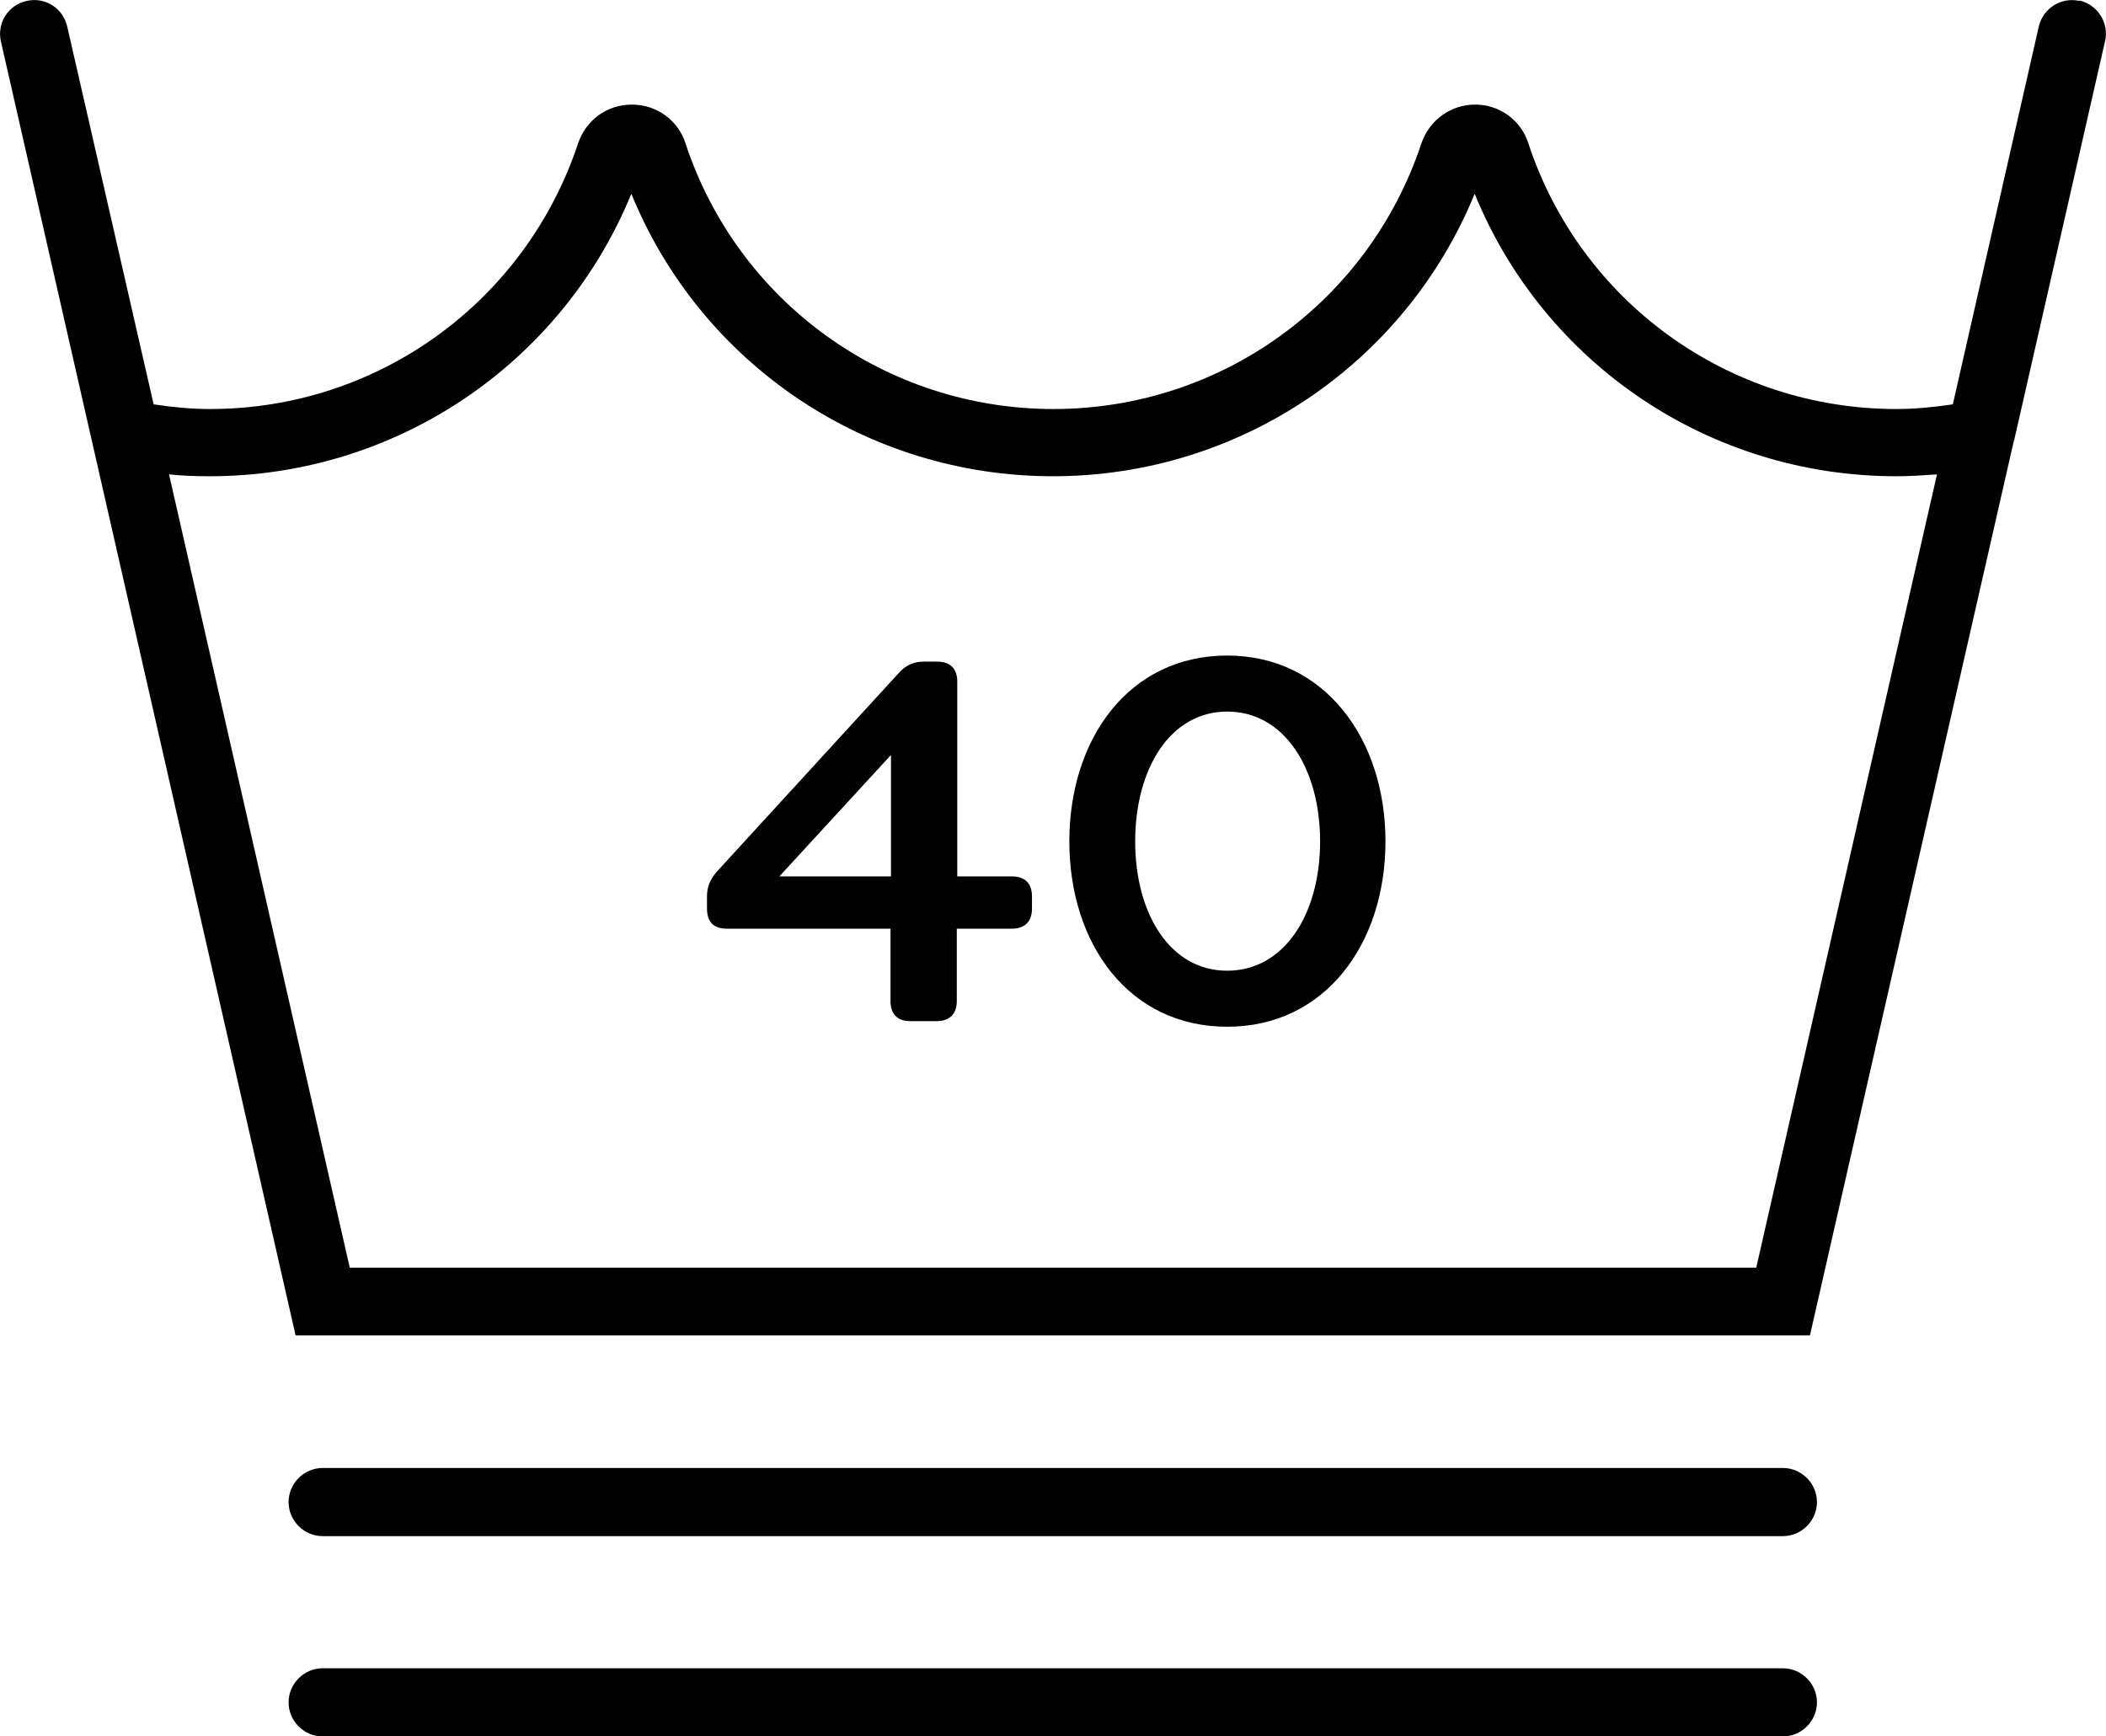
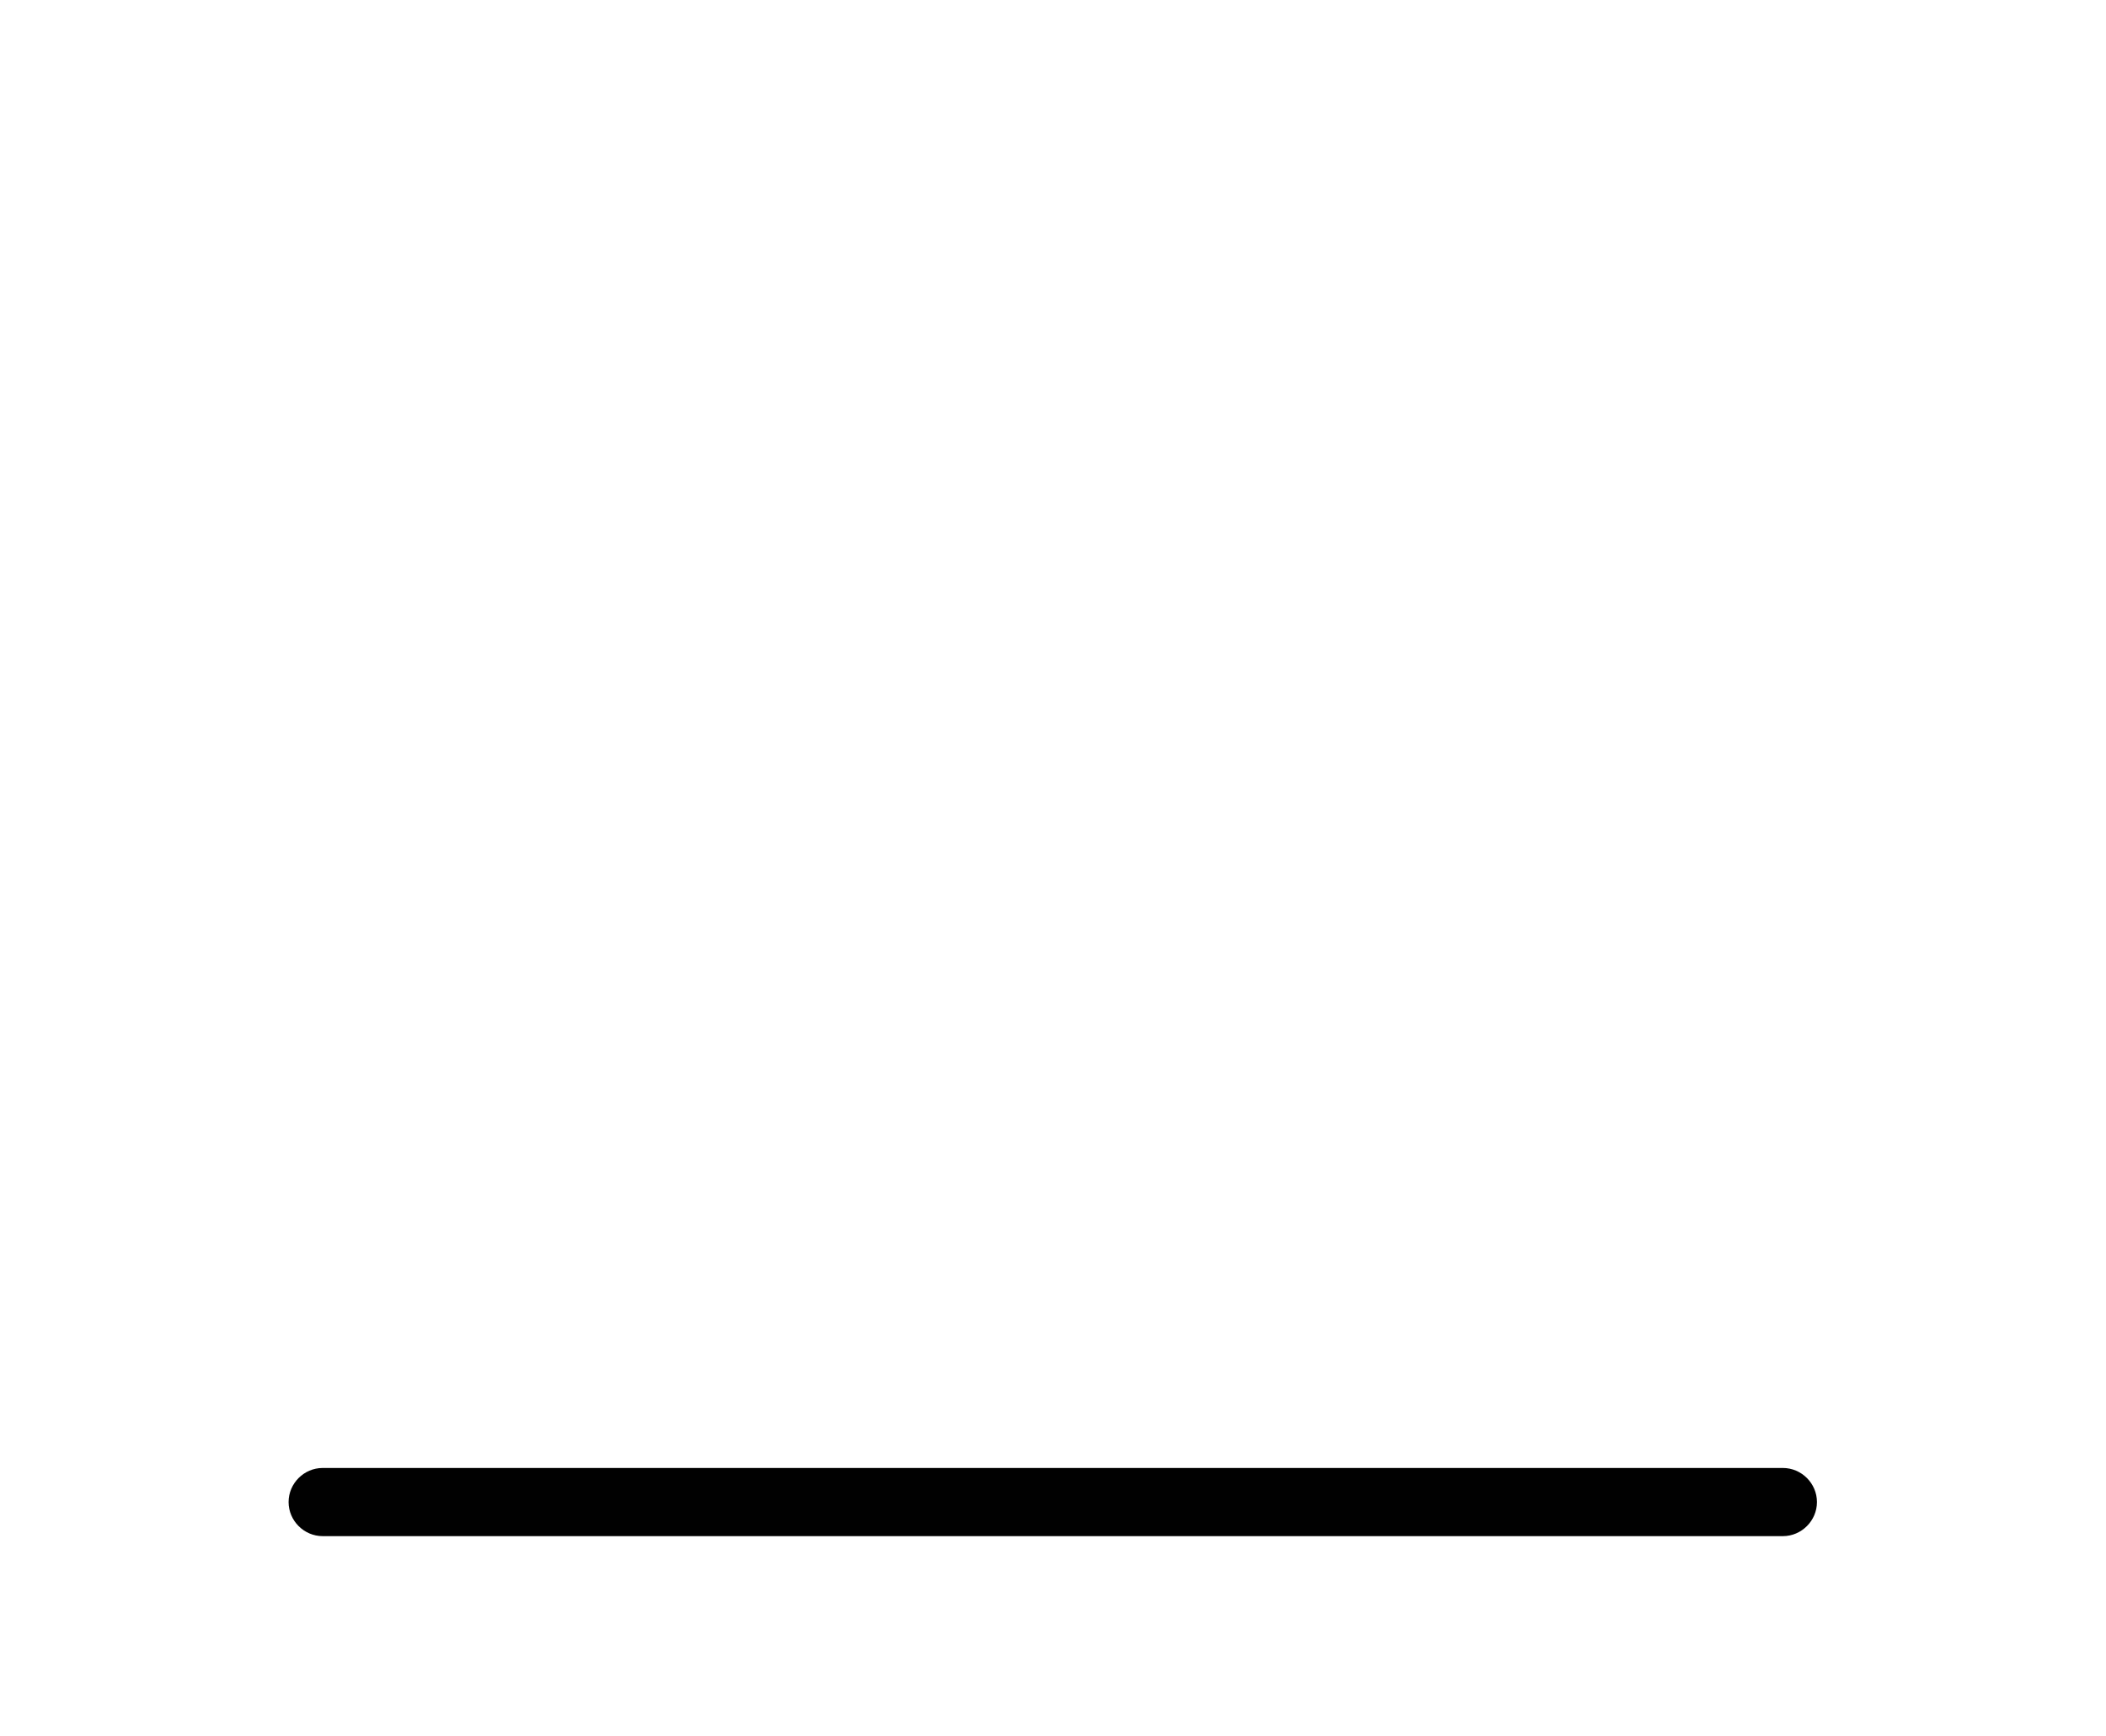
<svg xmlns="http://www.w3.org/2000/svg" viewBox="0 0 45.1 37.18">
  <defs>
    <style>.d{fill:#010101;}</style>
  </defs>
  <g id="a" />
  <g id="b">
    <g id="c">
      <g>
-         <path d="M44.53,.02c-.39-.09-.78,.16-.87,.55l-1.84,8.09c-.4,.06-.81,.1-1.21,.1-3.59,0-6.76-2.29-7.88-5.69-.16-.5-.62-.83-1.14-.83h0c-.52,0-.98,.33-1.15,.83-1.13,3.4-4.29,5.69-7.88,5.69s-6.76-2.29-7.88-5.69c-.16-.5-.62-.83-1.15-.83s-.98,.33-1.15,.83c-1.13,3.4-4.29,5.69-7.88,5.69-.41,0-.81-.04-1.21-.1L1.44,.57C1.35,.17,.96-.07,.57,.02,.17,.11-.07,.5,.02,.89L6.33,28.6H38.76l4.36-19.13s.01-.04,.02-.07l1.94-8.52c.09-.39-.16-.78-.55-.87Zm-6.93,27.13H7.49L3.62,10.16c.29,.03,.58,.04,.87,.04,3.99,0,7.54-2.41,9.03-6.05,1.49,3.65,5.04,6.05,9.03,6.05s7.54-2.41,9.03-6.05c1.49,3.65,5.04,6.05,9.03,6.05,.29,0,.58-.02,.87-.04l-3.87,16.99Z" class="d" />
-         <path d="M21.68,18.77h-1.18v-4.17c0-.28-.15-.43-.43-.43h-.28c-.22,0-.38,.07-.53,.23l-3.92,4.28c-.14,.17-.2,.32-.2,.53v.25c0,.28,.14,.43,.42,.43h3.51v1.55c0,.28,.15,.43,.42,.43h.57c.27,0,.43-.15,.43-.43v-1.55h1.18c.27,0,.43-.15,.43-.43v-.26c0-.28-.15-.43-.43-.43Zm-2.6,0h-2.39l2.39-2.6v2.6Z" class="d" />
-         <path d="M26.28,14.04c-2.1,0-3.38,1.78-3.38,3.98s1.28,3.97,3.38,3.97,3.39-1.78,3.39-3.97-1.3-3.98-3.39-3.98Zm0,6.75c-1.23,0-1.97-1.23-1.97-2.77s.74-2.78,1.97-2.78,1.99,1.23,1.99,2.78-.76,2.77-1.99,2.77Z" class="d" />
        <path d="M38.18,31.44H6.91c-.4,0-.73,.33-.73,.73s.33,.73,.73,.73h31.27c.4,0,.73-.33,.73-.73s-.33-.73-.73-.73Z" class="d" />
-         <path d="M38.18,35.73H6.91c-.4,0-.73,.33-.73,.73s.33,.73,.73,.73h31.27c.4,0,.73-.33,.73-.73s-.33-.73-.73-.73Z" class="d" />
      </g>
    </g>
  </g>
</svg>